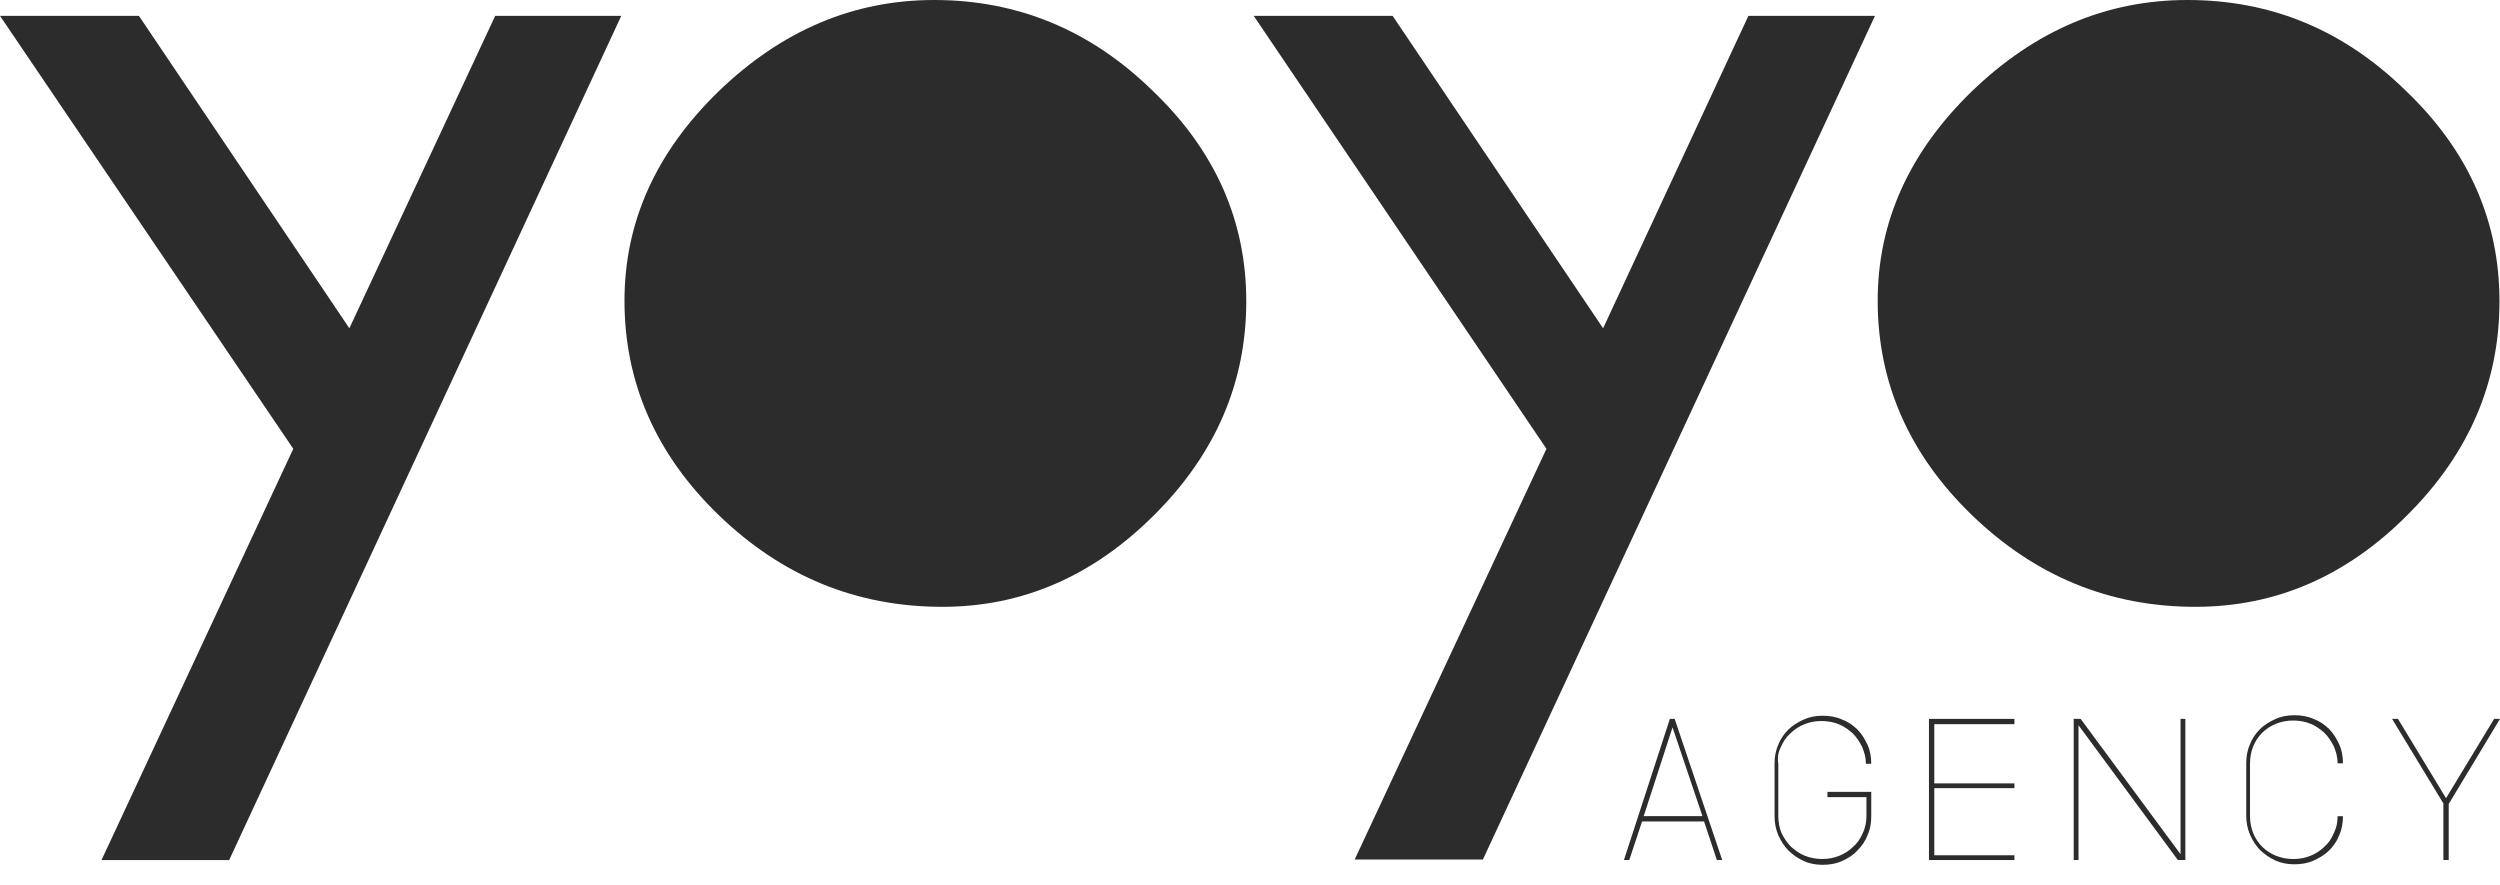
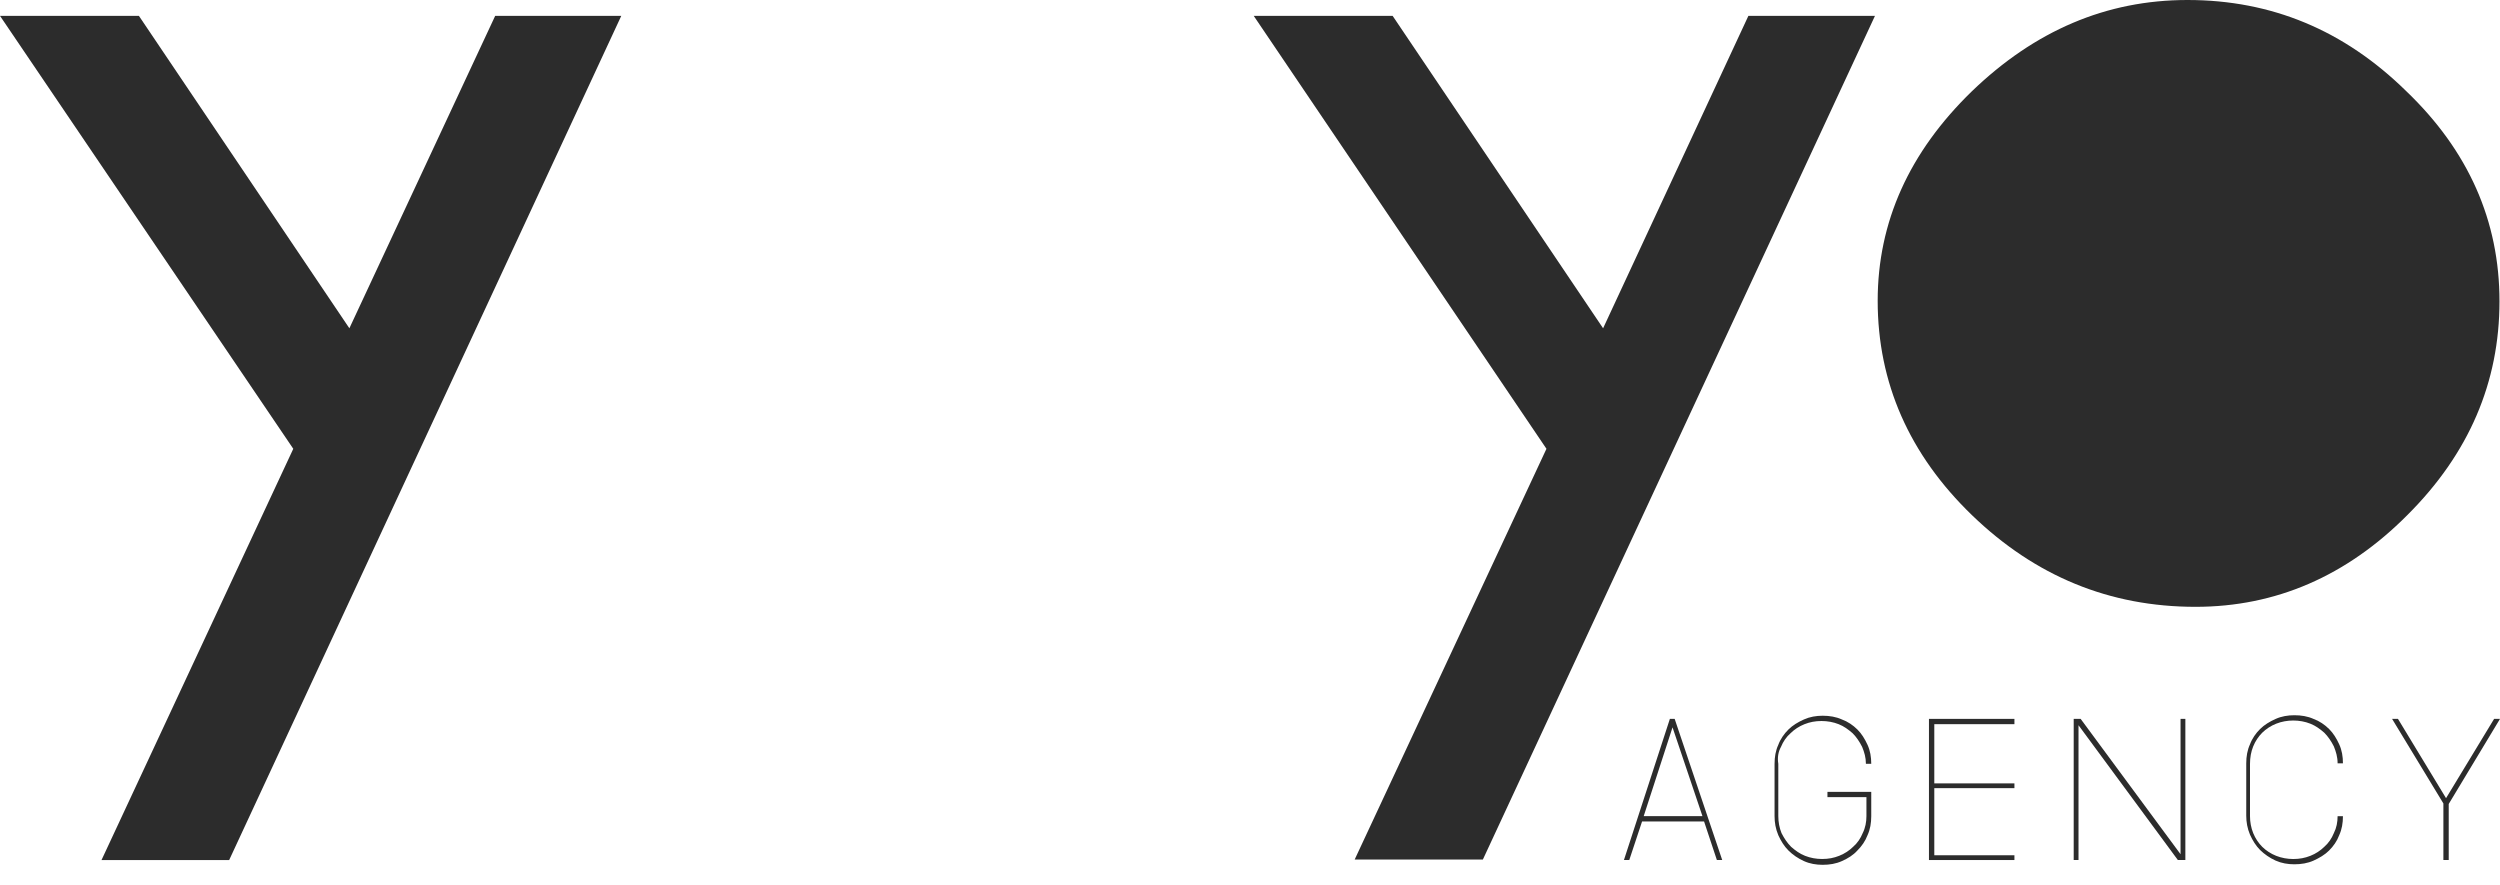
<svg xmlns="http://www.w3.org/2000/svg" width="96" height="34" viewBox="0 0 96 34" fill="none">
  <path d="M19.015 0.609L13.416 12.606L5.334 0.609H0L11.262 17.234L3.898 33.026H8.8L23.857 0.609H19.015Z" fill="#2C2C2C" />
-   <path d="M35.877 0C32.759 0 30.011 1.177 27.59 3.512C25.19 5.846 23.98 8.525 23.98 11.55C23.98 14.696 25.19 17.456 27.61 19.791C30.031 22.125 32.882 23.302 36.185 23.302C39.262 23.302 41.969 22.125 44.328 19.77C46.687 17.416 47.857 14.676 47.857 11.57C47.857 8.485 46.667 5.785 44.267 3.491C41.887 1.157 39.077 0 35.877 0Z" fill="#2C2C2C" />
  <path d="M67.138 0.609L61.559 12.606L53.477 0.609H48.143L59.384 17.234L52.02 33.005H56.943L71.999 0.609H67.138Z" fill="#2C2C2C" />
  <path d="M84 0C80.882 0 78.133 1.177 75.713 3.512C73.313 5.846 72.103 8.525 72.103 11.55C72.103 14.696 73.313 17.456 75.733 19.791C78.154 22.125 81.005 23.302 84.308 23.302C87.385 23.302 90.113 22.125 92.451 19.77C94.81 17.416 95.98 14.676 95.98 11.57C95.98 8.485 94.79 5.785 92.39 3.491C90.01 1.157 87.221 0 84 0Z" fill="#2C2C2C" />
  <path d="M64.123 27.605L62.359 33.025H62.564L63.056 31.543H65.436L65.928 33.025H66.133L64.307 27.605H64.123ZM63.118 31.34L64.225 27.93L65.374 31.34H63.118Z" fill="#2C2C2C" />
  <path d="M68.389 28.682C68.472 28.479 68.595 28.296 68.759 28.154C68.902 28.012 69.087 27.89 69.292 27.809C69.497 27.728 69.702 27.687 69.948 27.687C70.174 27.687 70.4 27.728 70.605 27.809C70.81 27.89 70.974 28.012 71.138 28.154C71.282 28.296 71.405 28.479 71.507 28.682C71.59 28.885 71.651 29.088 71.651 29.331H71.856C71.856 29.068 71.815 28.824 71.713 28.601C71.61 28.378 71.487 28.174 71.323 28.012C71.159 27.85 70.954 27.708 70.728 27.627C70.502 27.525 70.256 27.484 69.99 27.484C69.743 27.484 69.497 27.525 69.272 27.627C69.046 27.728 68.841 27.85 68.677 28.012C68.513 28.174 68.369 28.378 68.287 28.601C68.184 28.824 68.143 29.068 68.143 29.331V31.341C68.143 31.585 68.184 31.828 68.287 32.072C68.389 32.295 68.513 32.498 68.677 32.66C68.841 32.823 69.046 32.965 69.272 33.066C69.497 33.168 69.743 33.209 69.99 33.209C70.256 33.209 70.502 33.168 70.728 33.066C70.954 32.965 71.159 32.843 71.323 32.66C71.487 32.498 71.63 32.295 71.713 32.072C71.815 31.849 71.856 31.605 71.856 31.341V30.407H70.174V30.61H71.671V31.341C71.671 31.564 71.63 31.788 71.528 31.991C71.446 32.194 71.323 32.376 71.159 32.518C71.015 32.66 70.831 32.782 70.625 32.863C70.42 32.945 70.215 32.985 69.969 32.985C69.743 32.985 69.518 32.945 69.313 32.863C69.107 32.782 68.943 32.66 68.779 32.518C68.636 32.376 68.513 32.194 68.41 31.991C68.328 31.788 68.287 31.564 68.287 31.341V29.331C68.246 29.088 68.287 28.865 68.389 28.682Z" fill="#2C2C2C" />
  <path d="M74.072 33.025H77.354V32.842H74.277V30.265H77.354V30.082H74.277V27.808H77.354V27.605H74.072V33.025Z" fill="#2C2C2C" />
  <path d="M83.733 32.802L79.897 27.605H79.63V33.025H79.815V27.849L83.63 33.025H83.918V27.605H83.733V32.802Z" fill="#2C2C2C" />
  <path d="M86.523 28.662C86.605 28.459 86.728 28.277 86.871 28.135C87.015 27.993 87.2 27.871 87.405 27.79C87.61 27.708 87.836 27.668 88.061 27.668C88.287 27.668 88.513 27.708 88.718 27.79C88.923 27.871 89.087 27.993 89.251 28.135C89.394 28.277 89.518 28.459 89.62 28.662C89.702 28.865 89.764 29.068 89.764 29.312H89.969C89.969 29.048 89.928 28.805 89.825 28.581C89.723 28.358 89.6 28.155 89.436 27.993C89.272 27.83 89.066 27.688 88.841 27.607C88.615 27.505 88.369 27.465 88.102 27.465C87.856 27.465 87.61 27.505 87.384 27.607C87.159 27.708 86.954 27.83 86.789 27.993C86.625 28.155 86.482 28.358 86.4 28.581C86.297 28.805 86.256 29.048 86.256 29.312V31.322C86.256 31.565 86.297 31.809 86.4 32.052C86.502 32.276 86.625 32.478 86.789 32.641C86.954 32.803 87.159 32.945 87.384 33.047C87.61 33.148 87.856 33.189 88.102 33.189C88.369 33.189 88.615 33.148 88.841 33.047C89.066 32.945 89.272 32.824 89.436 32.661C89.6 32.499 89.743 32.296 89.825 32.073C89.928 31.849 89.969 31.606 89.969 31.342H89.764C89.764 31.565 89.723 31.788 89.62 31.991C89.538 32.194 89.415 32.377 89.251 32.519C89.107 32.661 88.923 32.783 88.718 32.864C88.513 32.945 88.307 32.986 88.061 32.986C87.836 32.986 87.61 32.945 87.405 32.864C87.2 32.783 87.015 32.661 86.871 32.519C86.728 32.377 86.605 32.194 86.523 31.991C86.441 31.788 86.4 31.565 86.4 31.342V29.332C86.4 29.089 86.441 28.865 86.523 28.662Z" fill="#2C2C2C" />
  <path d="M95.774 27.605L93.928 30.65L92.082 27.605H91.856L93.826 30.853V33.025H94.031V30.873L96 27.605H95.774Z" fill="#2C2C2C" />
</svg>